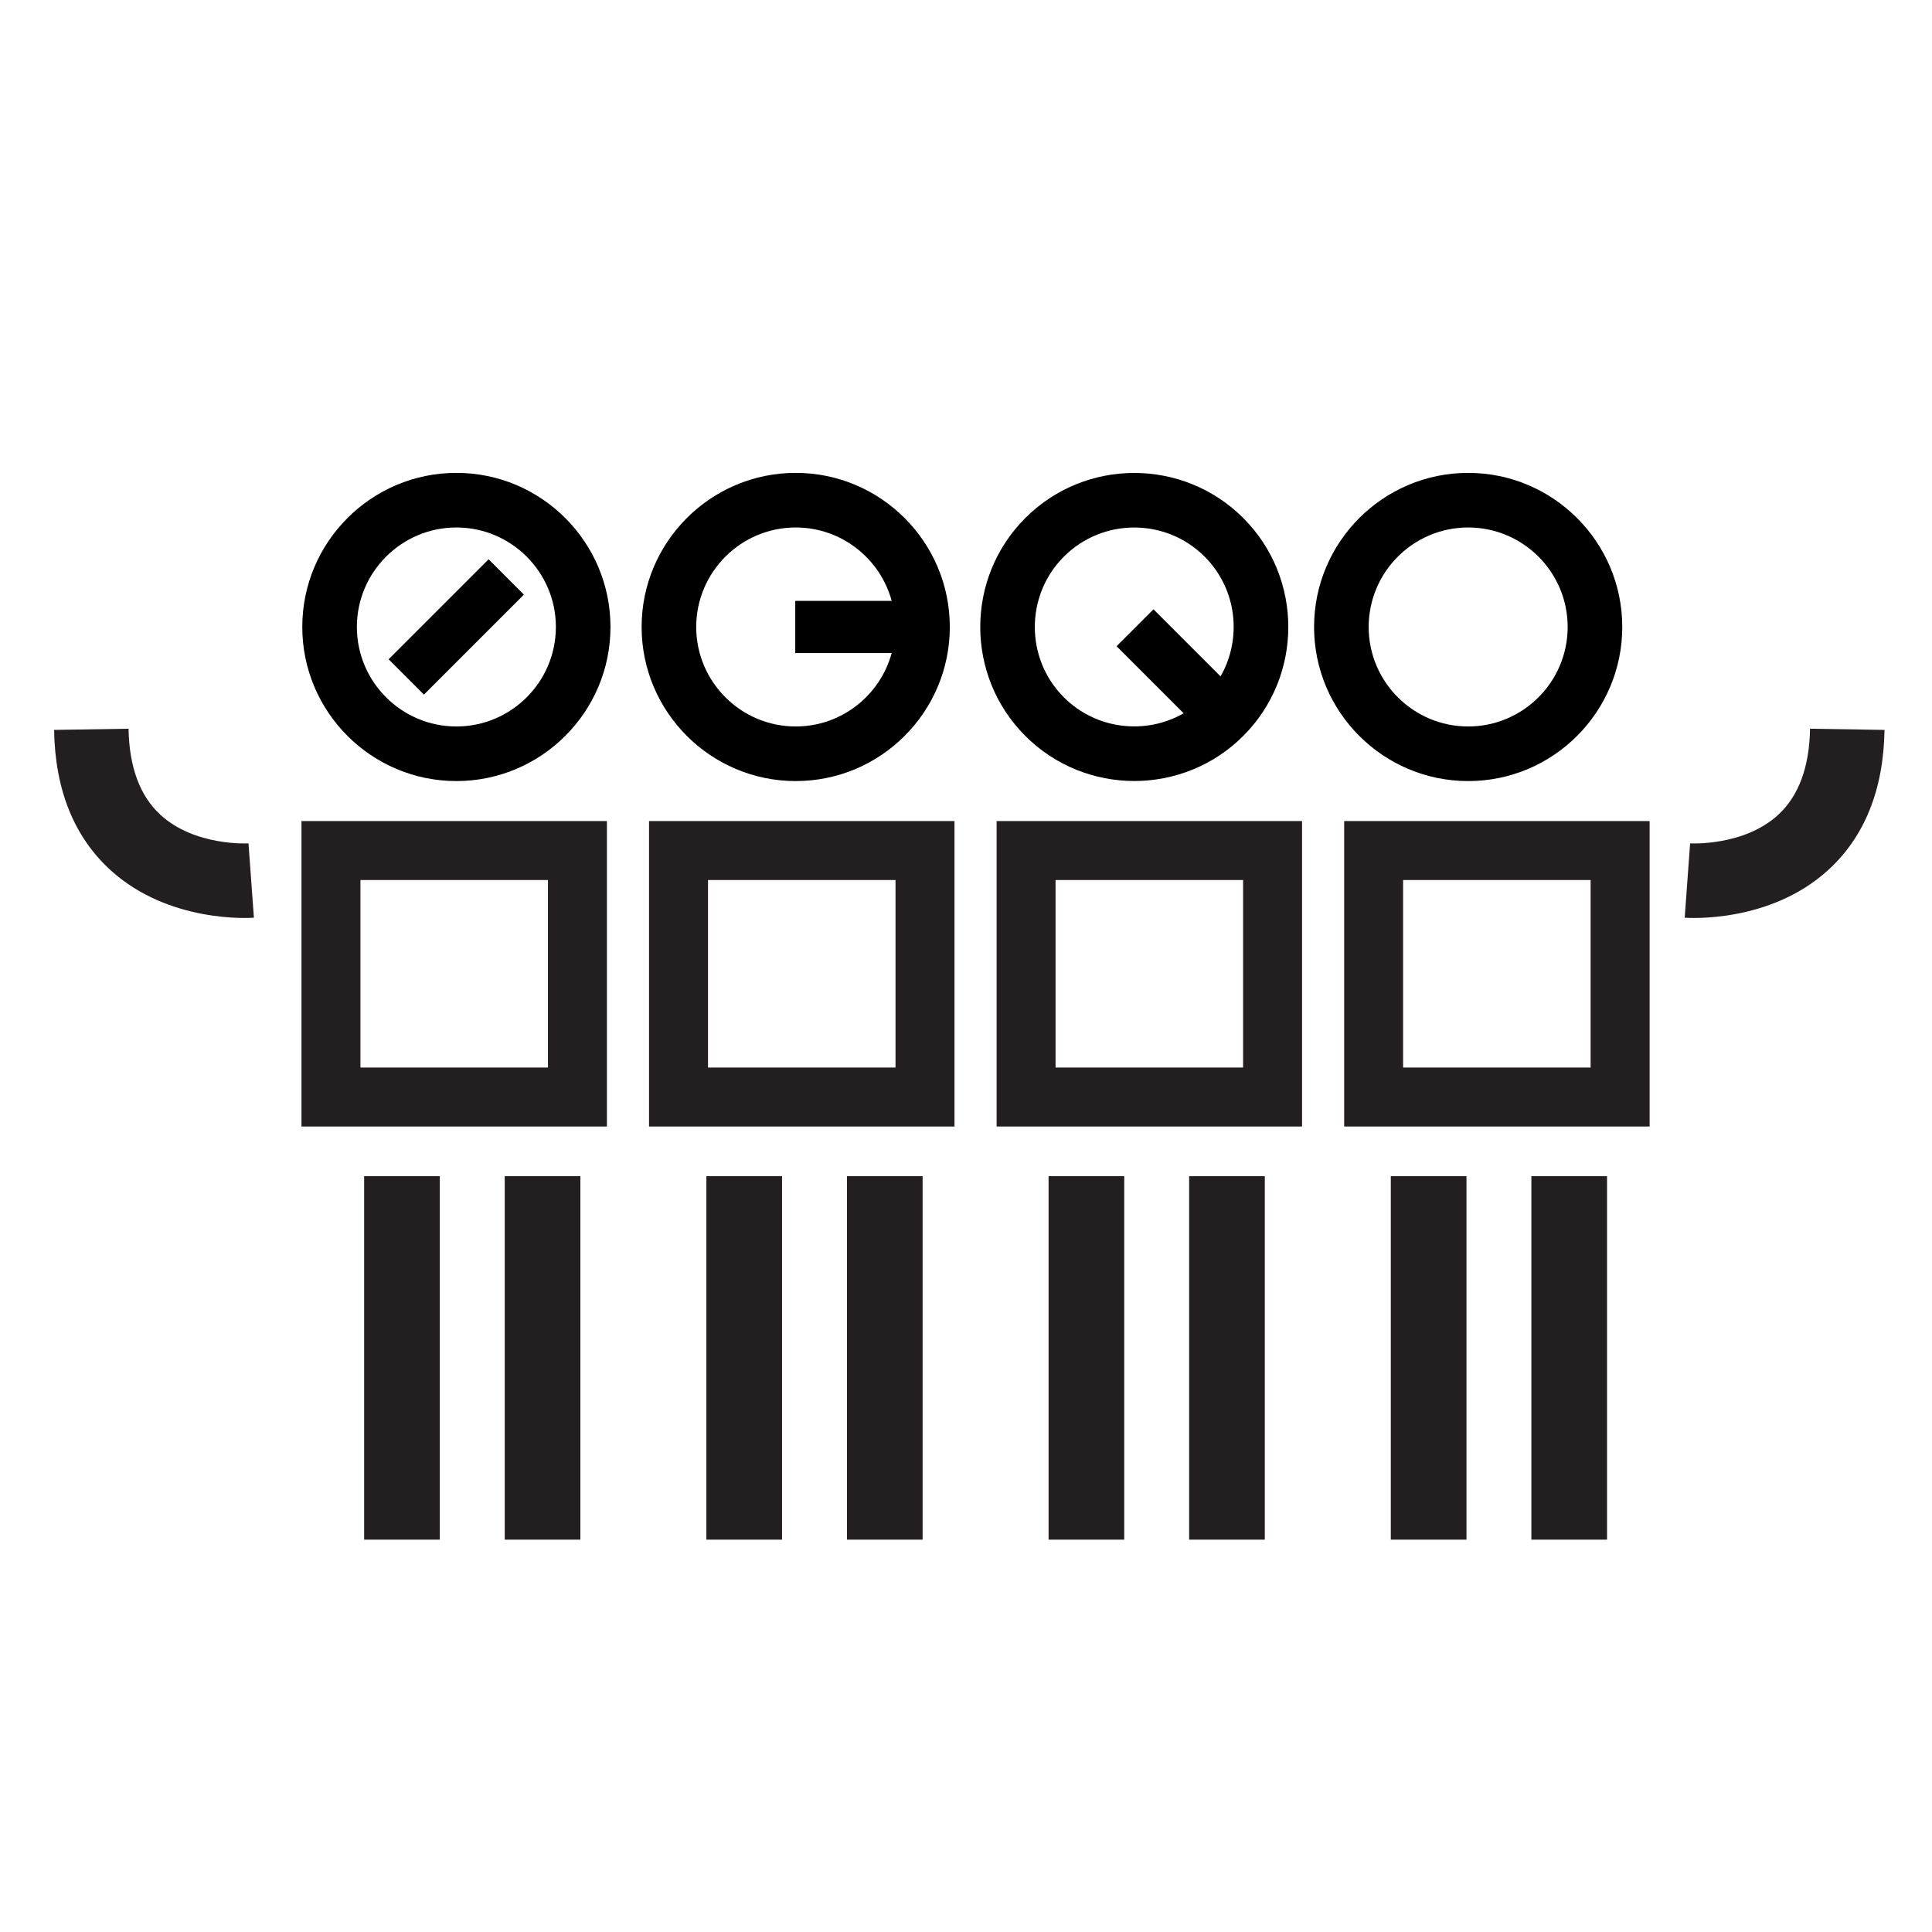
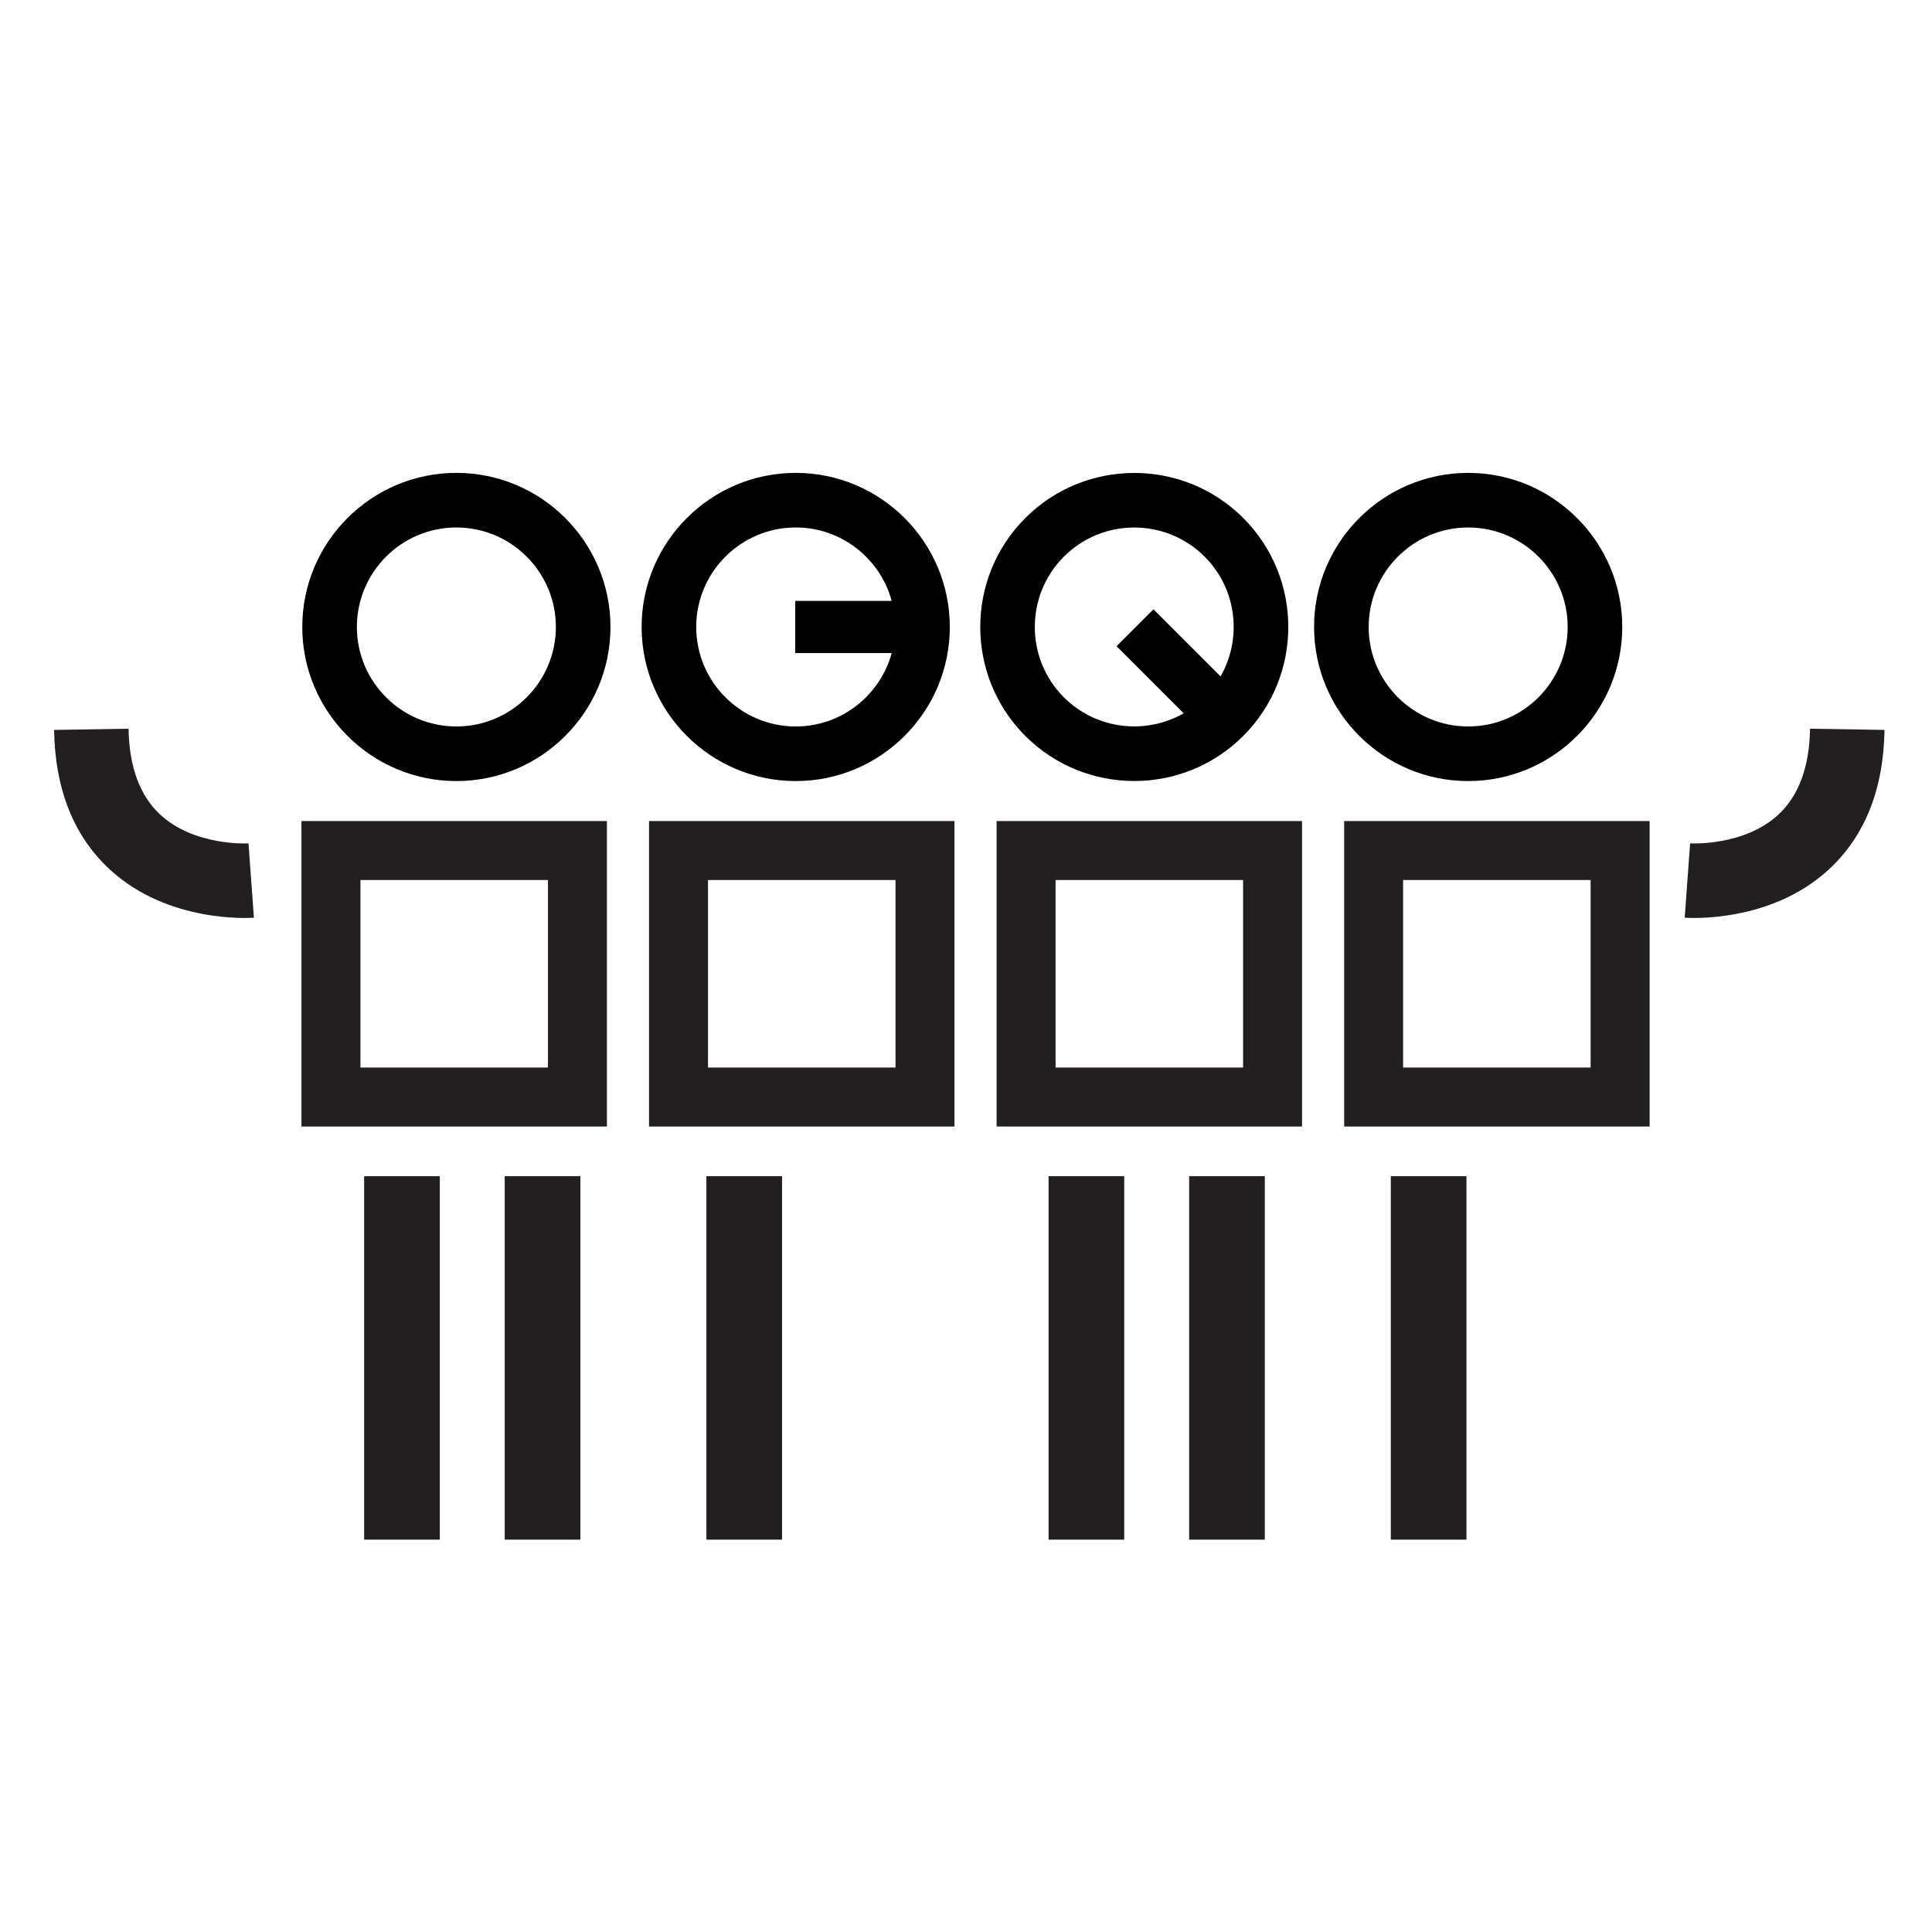
<svg xmlns="http://www.w3.org/2000/svg" version="1.1" id="Layer_1" x="0px" y="0px" viewBox="0 0 500 500" style="enable-background:new 0 0 500 500;" xml:space="preserve">
  <style type="text/css">
	.st0{fill:#FFFFFF;stroke:#231F20;stroke-width:5.117;stroke-miterlimit:10;}
	.st1{fill:#FFFFFF;}
	.st2{fill:#231F20;}
	.st3{fill:#FFFFFF;stroke:#231F20;stroke-width:14.386;stroke-linecap:round;stroke-linejoin:round;stroke-miterlimit:10;}
	.st4{stroke:#231F20;stroke-width:9.15;stroke-linecap:round;stroke-linejoin:round;stroke-miterlimit:10;}
	.st5{fill:#FFFFFF;stroke:#231F20;stroke-width:23.954;stroke-miterlimit:10;}
	.st6{fill:none;stroke:#231F20;stroke-width:5.117;stroke-miterlimit:10;}
	.st7{clip-path:url(#SVGID_00000047749742865326899900000014550949193562761100_);}
	.st8{clip-path:url(#SVGID_00000147208345279870386290000010025731673034467514_);}
	.st9{clip-path:url(#SVGID_00000121259670106855234420000015039131557093211560_);}
	.st10{fill:#221F1F;}
	.st11{fill:none;stroke:#231F20;stroke-width:19.703;stroke-miterlimit:10;}
	.st12{fill:#231F20;stroke:#231F20;stroke-width:13.691;stroke-linecap:round;stroke-miterlimit:10;}
	.st13{fill:none;stroke:#231F20;stroke-width:16.419;stroke-linecap:round;stroke-miterlimit:10;}
	.st14{fill:none;stroke:#231F20;stroke-width:22.569;stroke-miterlimit:10;}
	.st15{fill:none;stroke:#231F20;stroke-width:22.701;stroke-miterlimit:10;}
	.st16{fill:none;stroke:#231F20;stroke-width:25.687;stroke-miterlimit:10;}
	.st17{fill:none;stroke:#231F20;stroke-width:25.771;stroke-miterlimit:10;}
	.st18{fill:none;stroke:#231F20;stroke-width:20.034;stroke-miterlimit:10;}
	.st19{clip-path:url(#SVGID_00000103242902994686016300000009283172803759394994_);}
	.st20{fill:none;stroke:#231F20;stroke-width:48.082;stroke-miterlimit:10;}
	.st21{fill:none;stroke:#FFFFFF;stroke-width:8.014;stroke-miterlimit:10;}
	.st22{fill:none;stroke:#231F20;stroke-width:13.135;stroke-miterlimit:10;}
	.st23{fill:#FFFFFF;stroke:#231F20;stroke-width:11.226;stroke-miterlimit:10;}
	.st24{fill:none;stroke:#231F20;stroke-width:15.746;stroke-miterlimit:10;}
	.st25{fill:none;stroke:#231F20;stroke-width:12.169;stroke-linecap:round;stroke-linejoin:round;stroke-miterlimit:10;}
	.st26{fill:none;stroke:#231F20;stroke-width:14.549;stroke-miterlimit:10;}
</style>
  <path class="st2" d="M65.71,237.5c-0.89,0.07-21.99,1.49-37.13-12.33c-9.43-8.61-14.34-20.81-14.58-36.27l19.27-0.31  c0.16,9.88,2.92,17.36,8.21,22.25c8.9,8.21,22.69,7.43,22.83,7.43L65.71,237.5z" />
  <path class="st2" d="M436,237.5c0.89,0.07,21.99,1.49,37.13-12.33c9.43-8.61,14.34-20.81,14.58-36.27l-19.27-0.31  c-0.16,9.88-2.92,17.36-8.21,22.25c-8.9,8.21-22.69,7.43-22.83,7.43L436,237.5z" />
  <path class="st2" d="M157.08,291.54H78.02v-79.05h79.05V291.54z M93.28,276.28h48.53v-48.53H93.28V276.28z" />
  <path class="st2" d="M247.02,291.54h-79.05v-79.05h79.05V291.54z M183.23,276.28h48.53v-48.53h-48.53V276.28z" />
  <path class="st2" d="M336.97,291.54h-79.05v-79.05h79.05V291.54z M273.18,276.28h48.53v-48.53h-48.53V276.28z" />
  <path class="st2" d="M426.92,291.54h-79.05v-79.05h79.05V291.54z M363.12,276.28h48.53v-48.53h-48.53V276.28z" />
  <rect x="130.62" y="304.39" class="st2" width="19.58" height="94.07" />
  <rect x="94.24" y="304.39" class="st2" width="19.58" height="94.07" />
-   <rect x="219.19" y="304.39" class="st2" width="19.58" height="94.07" />
  <rect x="182.81" y="304.39" class="st2" width="19.58" height="94.07" />
  <rect x="307.75" y="304.39" class="st2" width="19.58" height="94.07" />
  <rect x="271.37" y="304.39" class="st2" width="19.58" height="94.07" />
-   <rect x="396.32" y="304.39" class="st2" width="19.58" height="94.07" />
  <rect x="359.94" y="304.39" class="st2" width="19.58" height="94.07" />
  <g>
-     <rect id="XMLID_339_" x="99.81" y="155.8" transform="matrix(0.707 -0.707 0.707 0.707 -80.143 131.041)" width="36.6" height="12.92" />
    <path id="XMLID_336_" d="M118.11,122.38c-21.99,0-39.88,17.89-39.88,39.88c0,21.99,17.89,39.88,39.88,39.88   c21.99,0,39.88-17.89,39.88-39.88C157.99,140.27,140.1,122.38,118.11,122.38z M118.11,188.01c-14.2,0-25.75-11.55-25.75-25.75   c0-14.2,11.55-25.75,25.75-25.75c14.2,0,25.75,11.55,25.75,25.75C143.86,176.46,132.31,188.01,118.11,188.01z" />
    <path id="XMLID_330_" d="M245.81,162.26c0-21.99-17.89-39.88-39.88-39.88c-21.99,0-39.88,17.89-39.88,39.88   c0,21.99,17.89,39.88,39.88,39.88C227.92,202.15,245.81,184.25,245.81,162.26z M205.93,188.01c-14.2,0-25.75-11.55-25.75-25.75   c0-14.2,11.55-25.75,25.75-25.75c11.86,0,21.87,8.06,24.84,19h-24.96v13.5h24.96C227.79,179.95,217.79,188.01,205.93,188.01z" />
    <path id="XMLID_326_" d="M321.75,190.46c15.55-15.55,15.55-40.85,0-56.4c-15.55-15.55-40.85-15.55-56.4,0   c-15.55,15.55-15.55,40.85,0,56.4C280.9,206.01,306.2,206.01,321.75,190.46z M275.34,144.05c10.04-10.04,26.37-10.04,36.41,0   c8.39,8.39,9.76,21.17,4.13,31l-17.36-17.36l-9.55,9.55l17.36,17.36c-9.83,5.63-22.61,4.25-31-4.13   C265.3,170.43,265.3,154.09,275.34,144.05z" />
    <path id="XMLID_322_" d="M419.84,162.26c0-21.99-17.89-39.88-39.88-39.88c-21.99,0-39.88,17.89-39.88,39.88   c0,21.99,17.89,39.88,39.88,39.88C401.95,202.15,419.84,184.25,419.84,162.26z M354.21,162.26c0-14.2,11.55-25.75,25.75-25.75   c14.2,0,25.75,11.55,25.75,25.75c0,14.2-11.55,25.75-25.75,25.75C365.76,188.01,354.21,176.46,354.21,162.26z" />
  </g>
</svg>